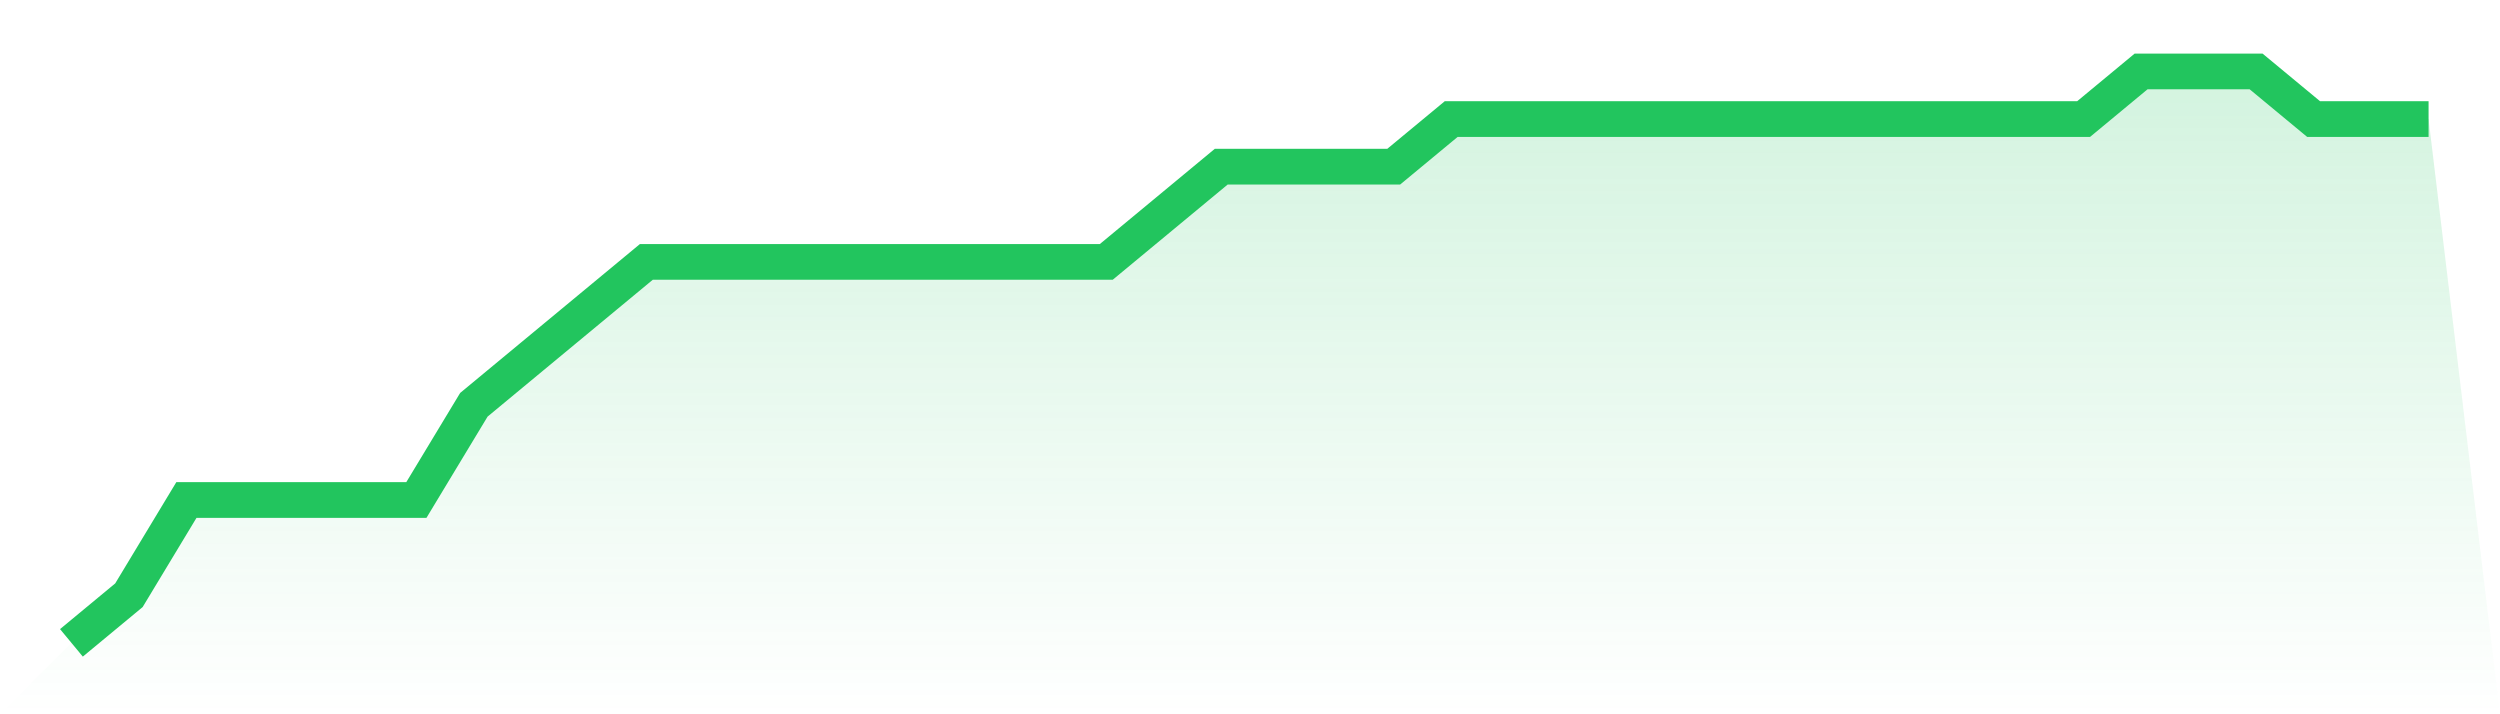
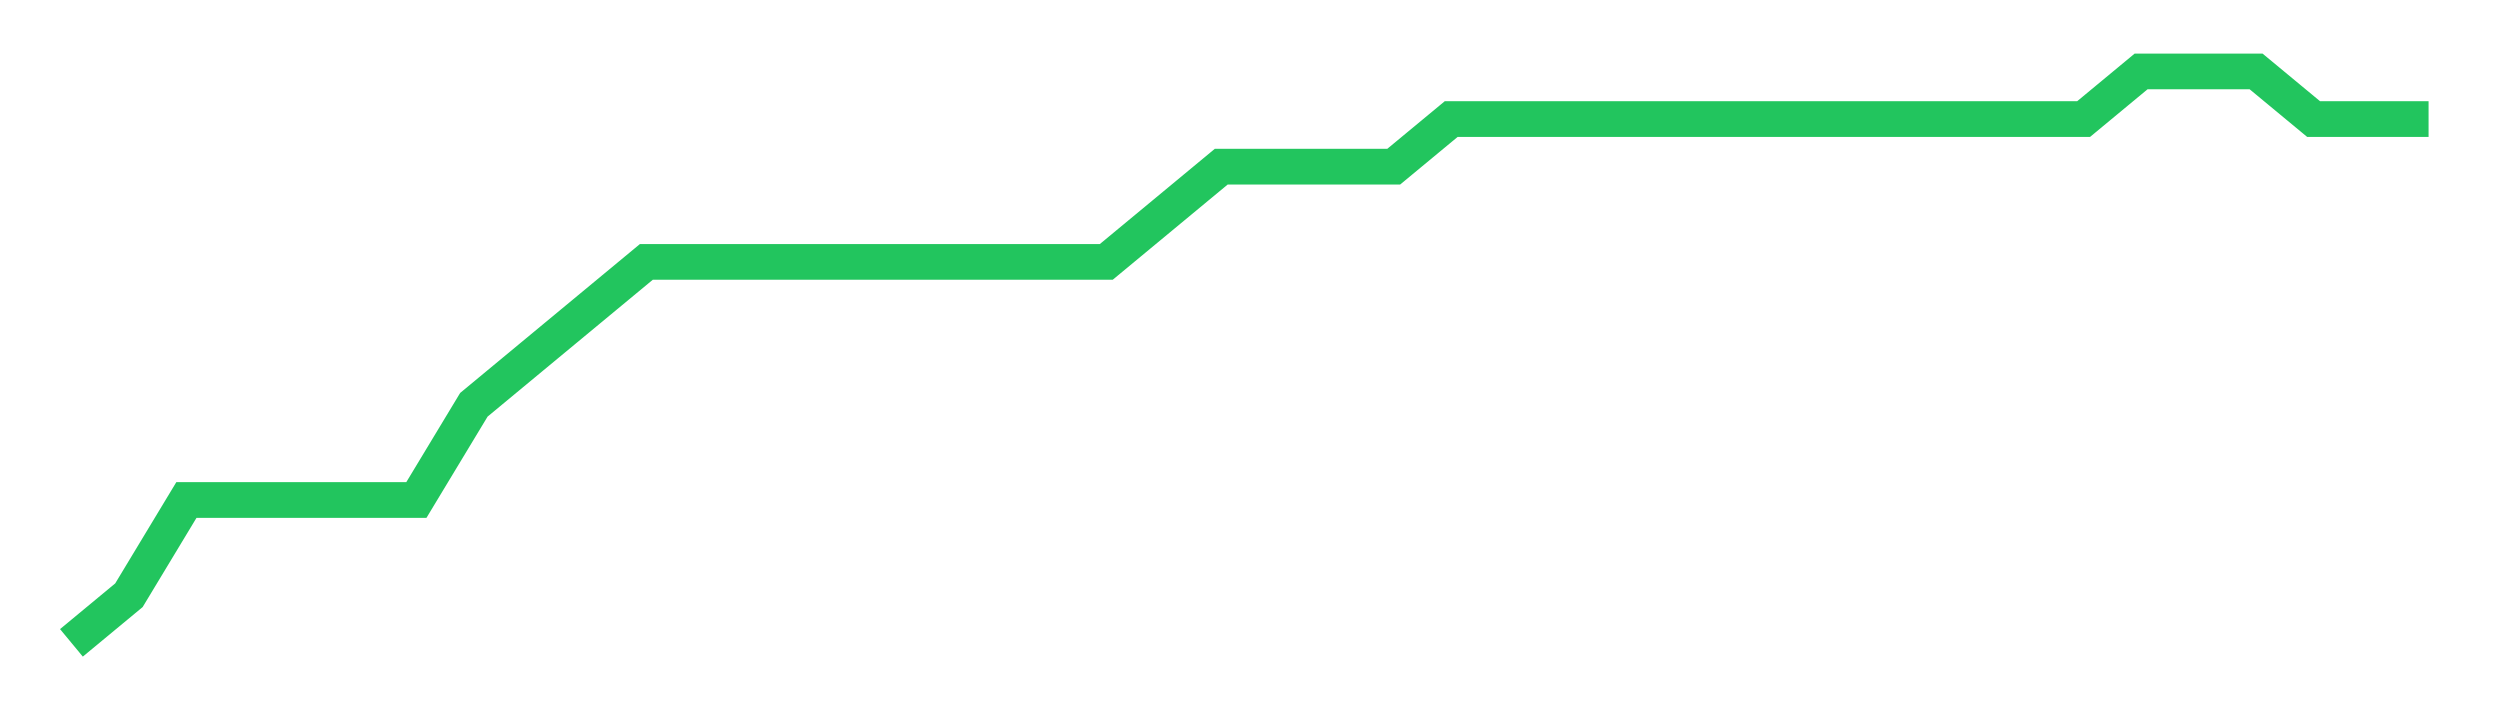
<svg xmlns="http://www.w3.org/2000/svg" viewBox="0 0 140 40">
  <defs>
    <linearGradient id="gradient" x1="0" x2="0" y1="0" y2="1">
      <stop offset="0%" stop-color="#22c55e" stop-opacity="0.2" />
      <stop offset="100%" stop-color="#22c55e" stop-opacity="0" />
    </linearGradient>
  </defs>
-   <path d="M4,36 L4,36 L7.22,33.333 L10.439,28 L13.659,28 L16.878,28 L20.098,28 L23.317,28 L26.537,22.667 L29.756,20 L32.976,17.333 L36.195,14.667 L39.415,14.667 L42.634,14.667 L45.854,14.667 L49.073,14.667 L52.293,14.667 L55.512,14.667 L58.732,14.667 L61.951,14.667 L65.171,12 L68.39,9.333 L71.61,9.333 L74.829,9.333 L78.049,9.333 L81.268,6.667 L84.488,6.667 L87.707,6.667 L90.927,6.667 L94.146,6.667 L97.366,6.667 L100.585,6.667 L103.805,6.667 L107.024,6.667 L110.244,6.667 L113.463,6.667 L116.683,6.667 L119.902,4 L123.122,4 L126.341,4 L129.561,6.667 L132.78,6.667 L136,6.667 L140,40 L0,40 z" fill="url(#gradient)" />
-   <path d="M4,36 L4,36 L7.22,33.333 L10.439,28 L13.659,28 L16.878,28 L20.098,28 L23.317,28 L26.537,22.667 L29.756,20 L32.976,17.333 L36.195,14.667 L39.415,14.667 L42.634,14.667 L45.854,14.667 L49.073,14.667 L52.293,14.667 L55.512,14.667 L58.732,14.667 L61.951,14.667 L65.171,12 L68.39,9.333 L71.61,9.333 L74.829,9.333 L78.049,9.333 L81.268,6.667 L84.488,6.667 L87.707,6.667 L90.927,6.667 L94.146,6.667 L97.366,6.667 L100.585,6.667 L103.805,6.667 L107.024,6.667 L110.244,6.667 L113.463,6.667 L116.683,6.667 L119.902,4 L123.122,4 L126.341,4 L129.561,6.667 L132.78,6.667 L136,6.667" fill="none" stroke="#22c55e" stroke-width="2" />
+   <path d="M4,36 L7.22,33.333 L10.439,28 L13.659,28 L16.878,28 L20.098,28 L23.317,28 L26.537,22.667 L29.756,20 L32.976,17.333 L36.195,14.667 L39.415,14.667 L42.634,14.667 L45.854,14.667 L49.073,14.667 L52.293,14.667 L55.512,14.667 L58.732,14.667 L61.951,14.667 L65.171,12 L68.39,9.333 L71.61,9.333 L74.829,9.333 L78.049,9.333 L81.268,6.667 L84.488,6.667 L87.707,6.667 L90.927,6.667 L94.146,6.667 L97.366,6.667 L100.585,6.667 L103.805,6.667 L107.024,6.667 L110.244,6.667 L113.463,6.667 L116.683,6.667 L119.902,4 L123.122,4 L126.341,4 L129.561,6.667 L132.78,6.667 L136,6.667" fill="none" stroke="#22c55e" stroke-width="2" />
</svg>